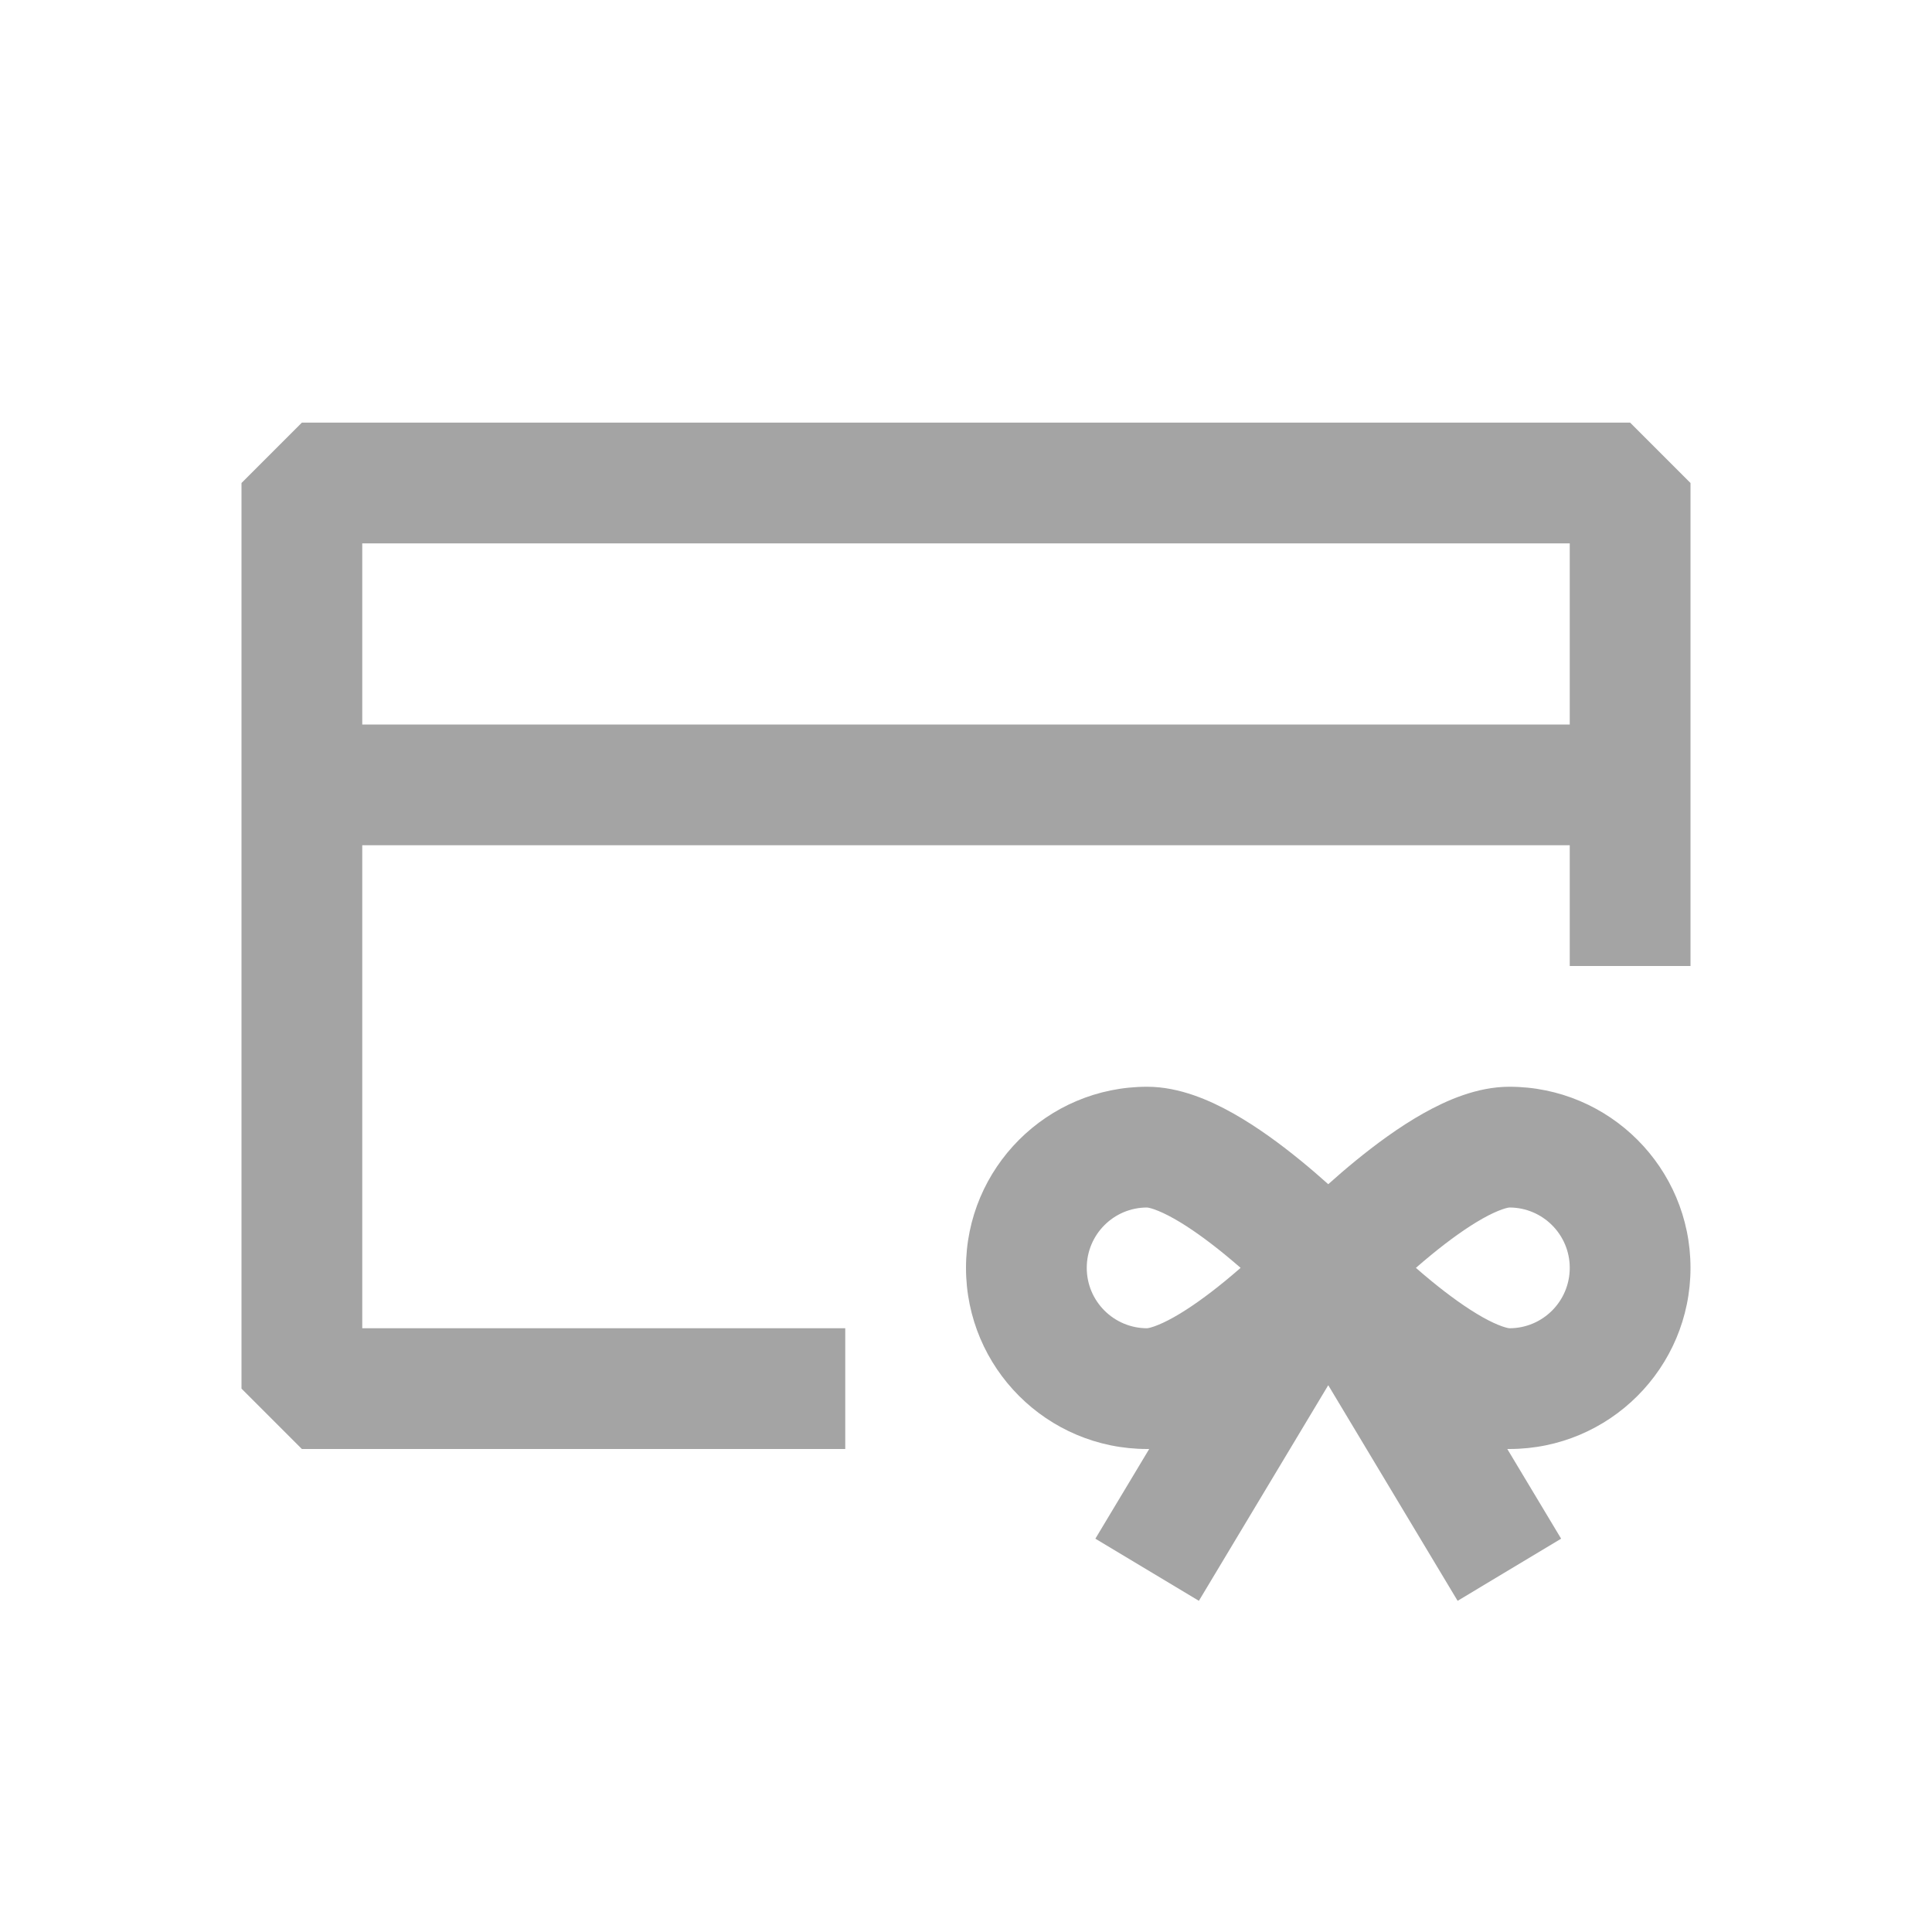
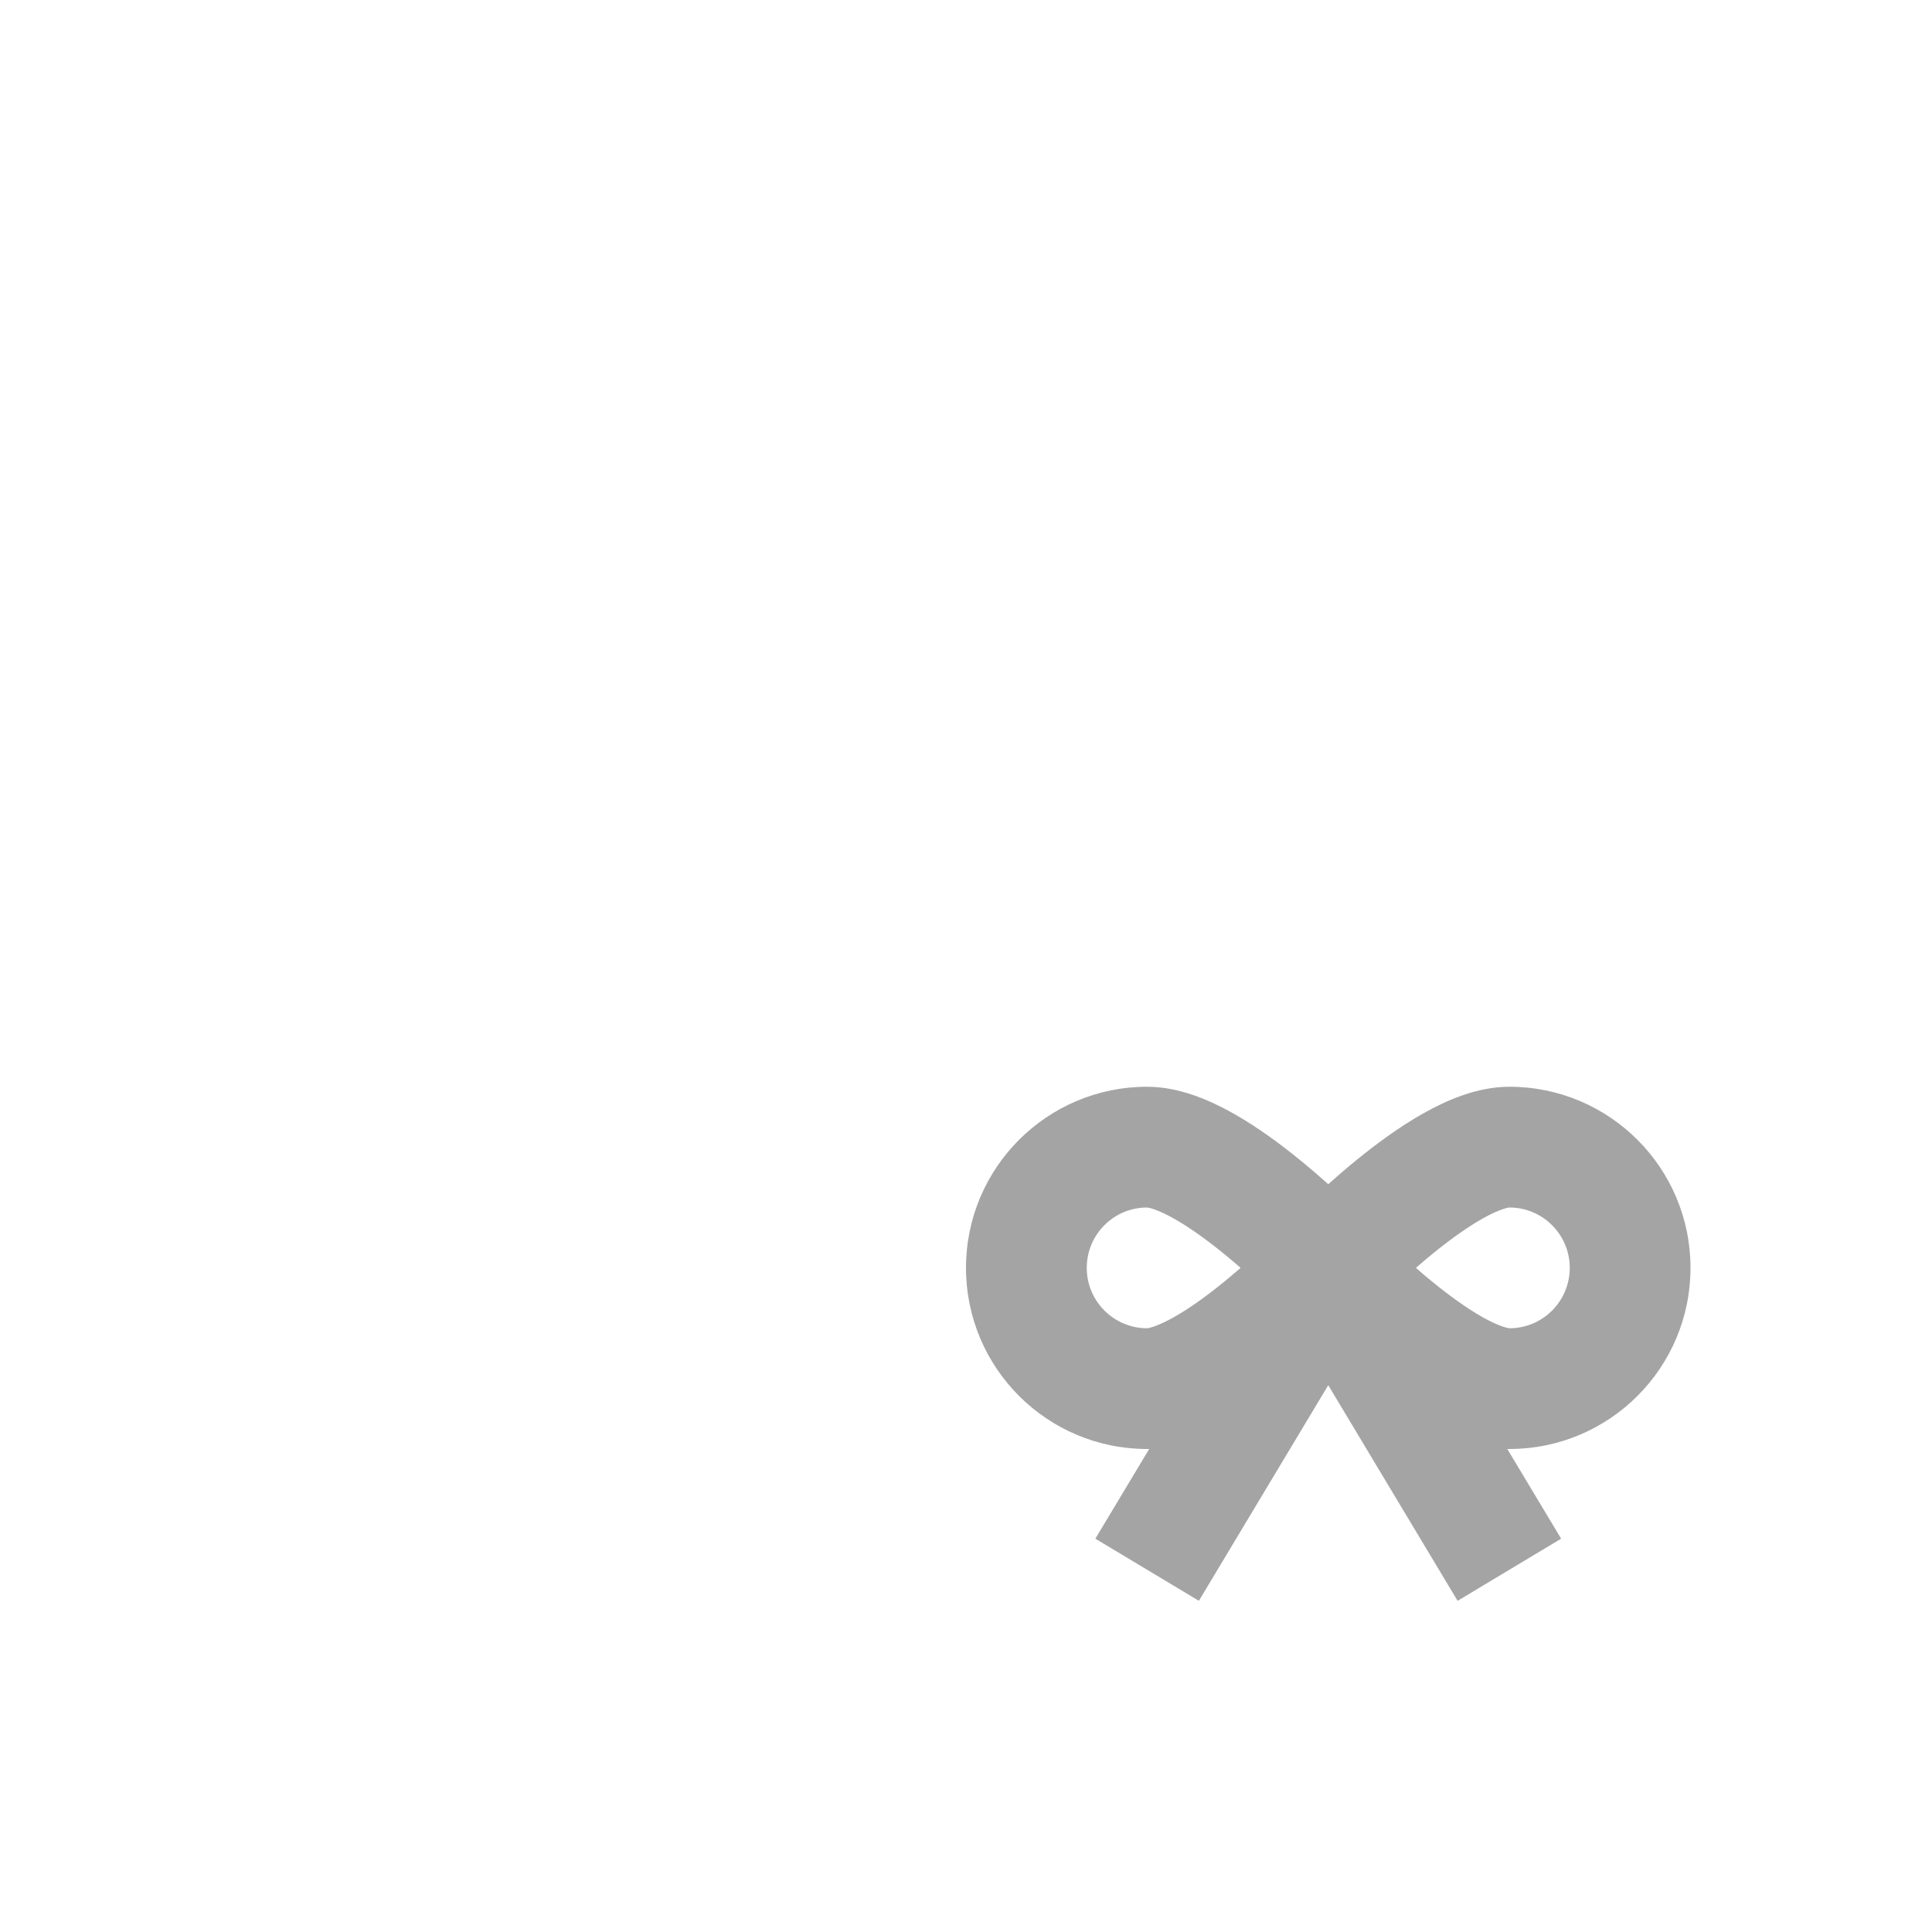
<svg xmlns="http://www.w3.org/2000/svg" width="50" height="50" viewBox="0 0 50 50" fill="none">
-   <path fill-rule="evenodd" clip-rule="evenodd" d="M6.25 12.5L7.812 10.938H42.188L43.75 12.5V25H40.625V21.875H9.375V34.375H21.875V37.5H7.812L6.25 35.938V12.5ZM9.375 18.75H40.625V14.062H9.375V18.75Z" fill="#A4A4A4" />
  <path fill-rule="evenodd" clip-rule="evenodd" d="M39.009 37.5C39.027 37.5 39.045 37.5 39.062 37.5C41.651 37.5 43.75 35.401 43.75 32.812C43.75 30.224 41.651 28.125 39.062 28.125C38.22 28.125 37.422 28.484 36.835 28.814C36.206 29.168 35.597 29.62 35.083 30.04C34.829 30.247 34.591 30.454 34.375 30.647C34.159 30.454 33.921 30.247 33.667 30.04C33.153 29.62 32.544 29.168 31.915 28.814C31.328 28.484 30.53 28.125 29.688 28.125C27.099 28.125 25 30.224 25 32.812C25 35.401 27.099 37.5 29.688 37.5C29.705 37.5 29.723 37.5 29.741 37.5L28.348 39.821L31.027 41.429L34.375 35.849L37.723 41.429L40.402 39.821L39.009 37.5ZM32.107 32.812C31.974 32.697 31.834 32.578 31.69 32.46C31.248 32.099 30.793 31.769 30.381 31.537C30.177 31.422 30.006 31.345 29.872 31.298C29.744 31.253 29.686 31.25 29.686 31.25C28.823 31.25 28.125 31.95 28.125 32.812C28.125 33.675 28.825 34.375 29.688 34.375C29.687 34.375 29.744 34.372 29.872 34.327C30.006 34.28 30.177 34.203 30.381 34.088C30.793 33.856 31.248 33.526 31.69 33.165C31.834 33.047 31.974 32.928 32.107 32.812ZM36.643 32.812C36.776 32.928 36.916 33.047 37.06 33.165C37.502 33.526 37.957 33.856 38.368 34.088C38.573 34.203 38.743 34.28 38.878 34.327C39.006 34.372 39.064 34.375 39.064 34.375C39.064 34.375 39.065 34.375 39.064 34.375C39.927 34.375 40.625 33.675 40.625 32.812C40.625 31.95 39.925 31.25 39.062 31.25C39.062 31.25 39.063 31.25 39.062 31.25C39.062 31.25 39.006 31.253 38.878 31.298C38.743 31.345 38.573 31.422 38.368 31.537C37.957 31.769 37.502 32.099 37.06 32.46C36.916 32.578 36.776 32.697 36.643 32.812Z" fill="#A4A4A4" />
</svg>